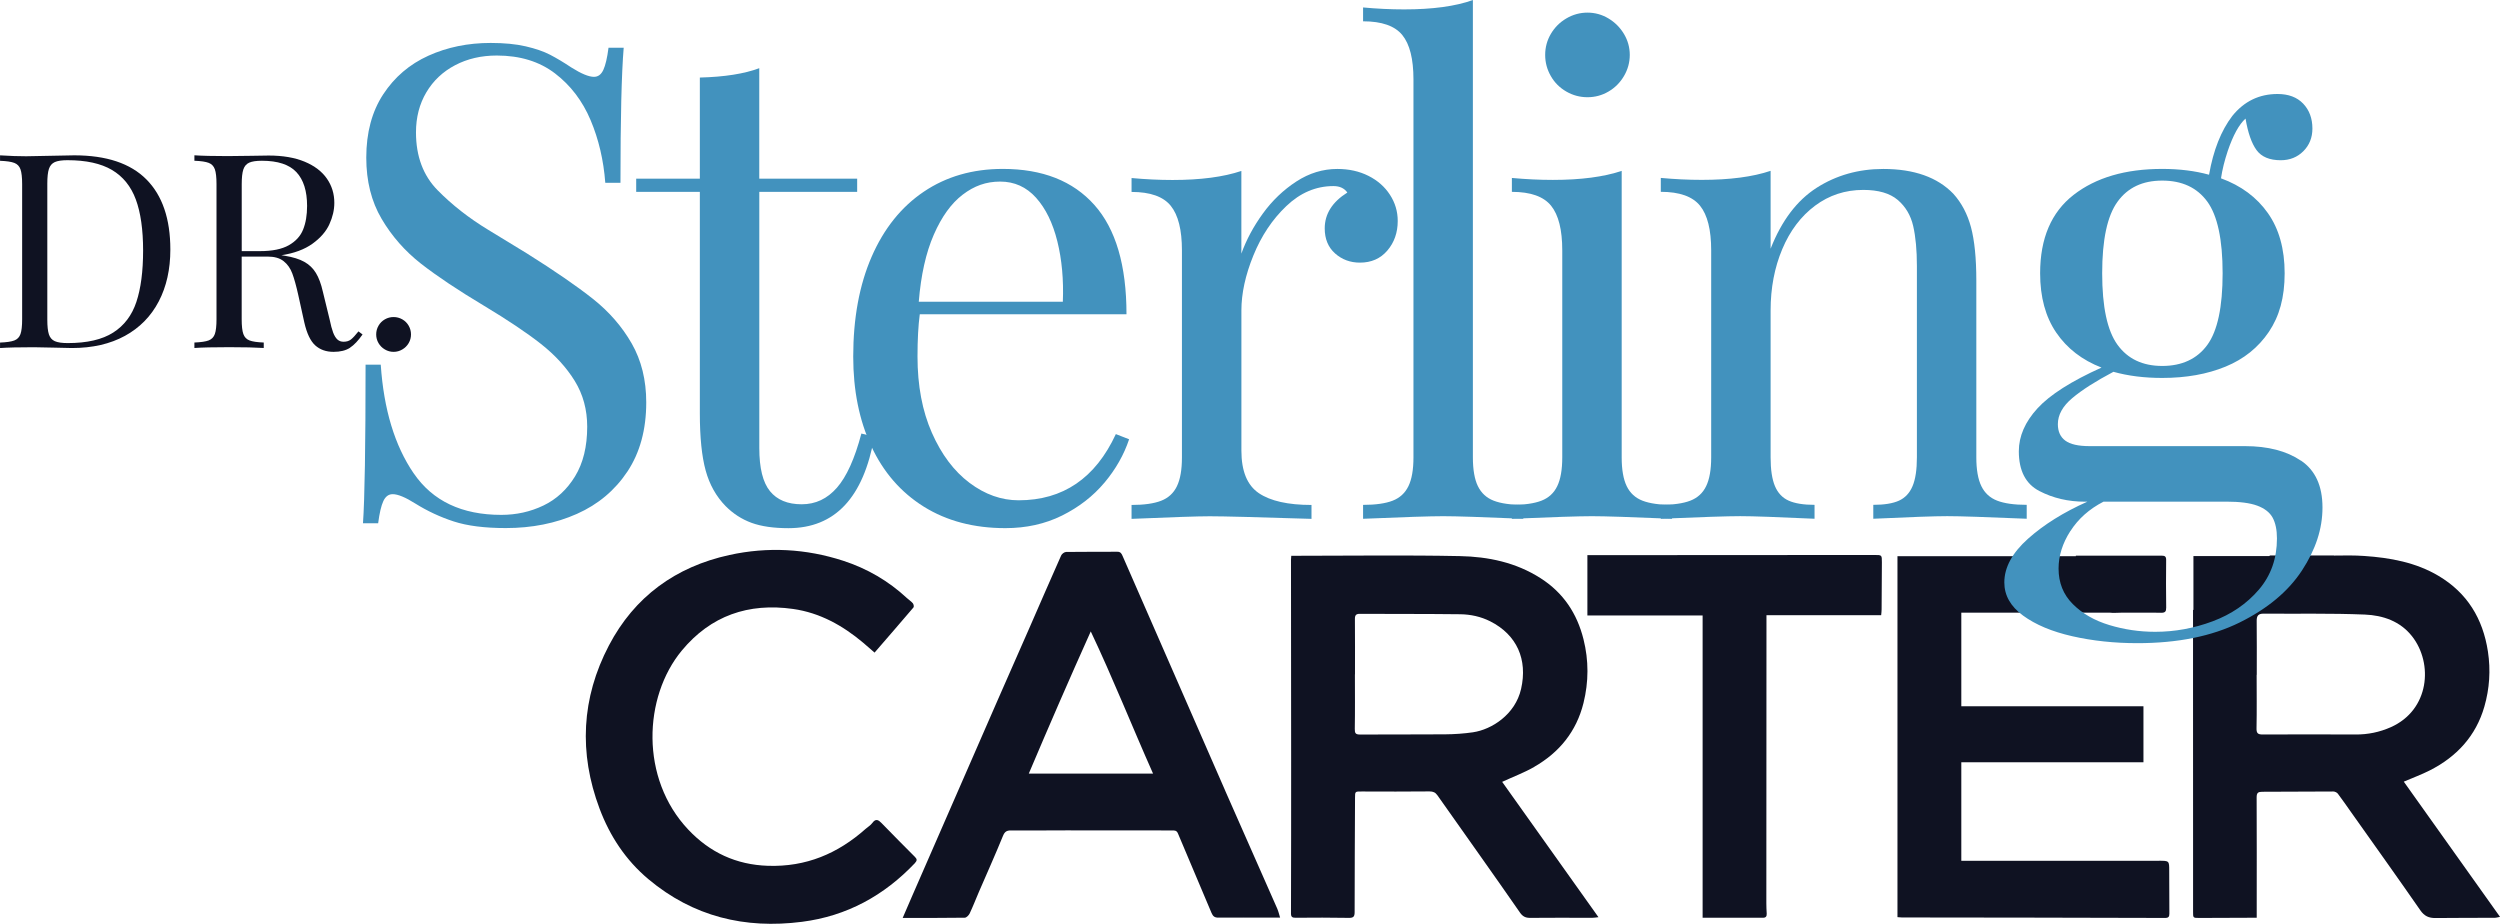
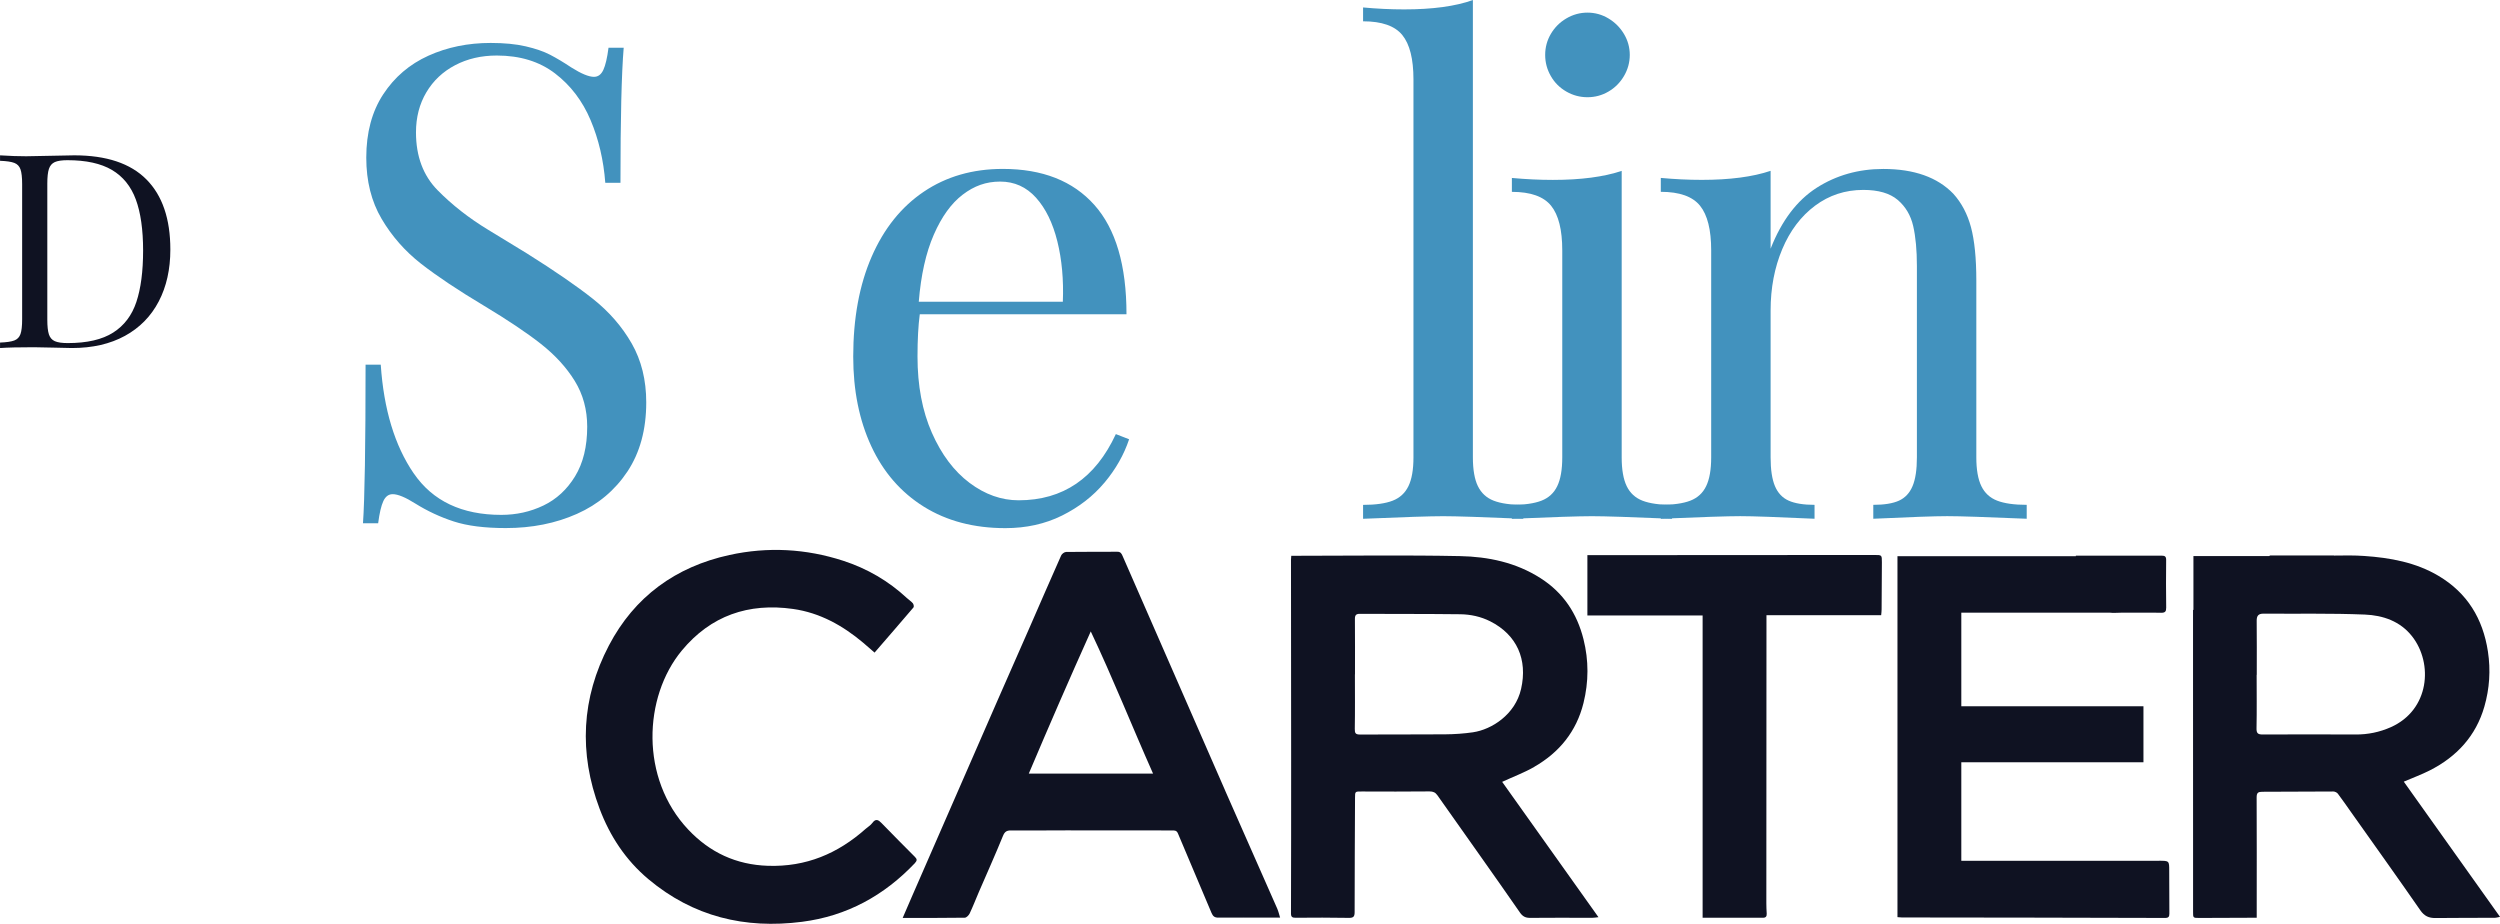
<svg xmlns="http://www.w3.org/2000/svg" id="Layer_2" data-name="Layer 2" viewBox="0 0 627.68 231.92">
  <defs>
    <style>
      .cls-1 {
        fill: #4292be;
      }

      .cls-2 {
        fill: #0f1222;
      }
    </style>
  </defs>
  <g id="Layer_1-2" data-name="Layer 1">
    <g>
      <g>
        <path class="cls-2" d="m6.67,39.23l1.67-.03c6.27-.13,9.71-.2,10.31-.2,8.05,0,14.09,2.01,18.1,6.04,4.01,4.03,6.02,9.9,6.02,17.62,0,4.96-.97,9.3-2.92,13.03-1.95,3.73-4.78,6.61-8.49,8.64s-8.15,3.05-13.31,3.05c-.62,0-2.11-.03-4.45-.1-2.35-.07-4.05-.1-5.12-.1-3.74,0-6.56.07-8.47.2v-1.37c1.65-.07,2.84-.24,3.59-.53s1.26-.82,1.54-1.6c.28-.78.42-2.02.42-3.74v-33.9c0-1.71-.14-2.96-.42-3.74-.28-.78-.79-1.31-1.54-1.6-.75-.29-1.94-.47-3.59-.53v-1.37c2.45.16,4.67.23,6.67.23Zm5.61,44.73c.27.81.76,1.38,1.48,1.7.72.32,1.81.48,3.25.48,4.85,0,8.65-.88,11.41-2.64,2.76-1.76,4.7-4.32,5.82-7.69,1.12-3.37,1.69-7.67,1.69-12.9s-.61-9.53-1.83-12.83c-1.22-3.3-3.22-5.77-5.99-7.41-2.77-1.63-6.49-2.45-11.16-2.45-1.42,0-2.49.16-3.2.48-.71.32-1.2.9-1.47,1.72-.27.82-.4,2.05-.4,3.67v34.17c0,1.65.13,2.88.4,3.69Z" />
-         <path class="cls-2" d="m87.88,87.31c-1.05.69-2.42,1.03-4.14,1.03-1.87,0-3.4-.55-4.6-1.63-1.2-1.09-2.11-3.01-2.74-5.77l-1.5-6.81c-.53-2.38-1.04-4.21-1.52-5.49-.48-1.28-1.2-2.3-2.17-3.07s-2.31-1.15-4.02-1.15h-6.51v15.71c0,1.71.14,2.96.42,3.74.28.78.79,1.31,1.53,1.6s1.94.47,3.59.53v1.37c-2.09-.13-4.98-.2-8.67-.2-3.92,0-6.83.07-8.74.2v-1.37c1.65-.07,2.84-.24,3.59-.53s1.26-.82,1.54-1.6c.28-.78.42-2.02.42-3.74v-33.9c0-1.71-.14-2.96-.42-3.74-.28-.78-.79-1.31-1.54-1.6-.75-.29-1.94-.47-3.59-.53v-1.37c1.91.13,4.69.2,8.34.2,1.78,0,3.74-.02,5.89-.07,2.15-.04,3.62-.07,4.42-.07,3.56,0,6.57.52,9.04,1.55,2.47,1.03,4.33,2.45,5.57,4.24,1.25,1.79,1.87,3.82,1.87,6.09,0,1.78-.42,3.58-1.25,5.39-.83,1.81-2.25,3.44-4.24,4.87-1.99,1.43-4.59,2.4-7.79,2.89l.83.13c2.05.33,3.68.84,4.9,1.52,1.22.68,2.2,1.61,2.92,2.79.72,1.18,1.31,2.75,1.75,4.7l1.7,6.97c.29,1.4.58,2.5.88,3.29.3.79.66,1.37,1.07,1.75.41.38.93.57,1.55.57.76,0,1.38-.19,1.87-.58.49-.39,1.11-1.06,1.87-2.02l1.03.77c-1.07,1.54-2.12,2.65-3.17,3.34Zm-15.38-25.73c1.73-.98,2.94-2.29,3.6-3.94.67-1.65,1-3.63,1-5.94,0-3.74-.89-6.56-2.67-8.47-1.78-1.91-4.67-2.87-8.67-2.87-1.42,0-2.49.16-3.2.48-.71.32-1.2.9-1.47,1.72s-.4,2.05-.4,3.67v16.82h4.6c3.07,0,5.47-.49,7.21-1.47Z" />
-         <path class="cls-2" d="m101.01,80.18c.68.39,1.21.92,1.6,1.6.39.68.58,1.41.58,2.19s-.19,1.5-.58,2.17c-.39.67-.92,1.2-1.6,1.6-.68.4-1.41.6-2.19.6s-1.51-.2-2.19-.6c-.68-.4-1.21-.93-1.6-1.6-.39-.67-.58-1.39-.58-2.17s.19-1.51.58-2.19c.39-.68.92-1.21,1.6-1.6.68-.39,1.41-.58,2.19-.58s1.51.2,2.19.58Z" />
      </g>
      <g>
        <path class="cls-2" d="m385.22,192.52c6.3-3.61,10.58-8.89,12.35-16.01,1.32-5.33,1.34-10.68,0-16.02-1.62-6.47-5.05-11.65-10.74-15.3-6.2-3.98-13.17-5.43-20.3-5.57-13.64-.28-27.29-.08-40.94-.08h-1.39c-.03.43-.07.71-.07,1,.01,16.78.03,33.56.04,50.35,0,12.83,0,25.67-.04,38.5,0,.97.48,1.03,1.26,1.03,4.41-.03,8.82-.06,13.23.03,1.17.02,1.49-.29,1.49-1.44,0-9.55.06-19.11.1-28.66,0-1.67,0-1.64,1.73-1.63,5.66.02,11.32.04,16.97-.02.92,0,1.48.26,1.98.97,3.63,5.16,7.29,10.31,10.93,15.47,3.28,4.65,6.56,9.3,9.8,13.98.65.93,1.36,1.35,2.57,1.33,5.16-.07,10.32-.01,15.48-.01.49,0,.97-.09,1.66-.16-8.19-11.51-16.22-22.8-24.18-33.98,2.84-1.31,5.57-2.33,8.07-3.76Zm-15.34-8.67c-2.33.34-4.71.5-7.07.52-7.11.07-14.22,0-21.33.05-1.13,0-1.35-.32-1.33-1.42.08-4.57.03-9.13.03-13.7h.02c0-4.65.02-9.3-.02-13.95,0-.93.34-1.24,1.23-1.23,8.4.04,16.8,0,25.19.1,2.62.03,5.19.58,7.58,1.79,6.67,3.38,9.41,9.57,7.72,16.97-1.47,6.47-7.44,10.19-12.04,10.87Z" />
        <path class="cls-2" d="m603.53,196.25c2.23-.96,4.41-1.76,6.47-2.8,6.8-3.44,11.64-8.66,13.76-16.06,1.29-4.5,1.6-9.1.89-13.8-1.26-8.27-5.19-14.72-12.41-19.01-5.71-3.39-12.11-4.54-18.6-4.99-2.54-.18-5.09-.14-7.64-.1l.03-.03h-16.04l-.29.15h-18.99v13.48l-.1.09v16.08s0,0,0,0c0,13.77,0,27.55.01,41.32,0,6.11.02,12.21,0,18.32,0,1.55-.03,1.57,1.56,1.57,4.37-.02,8.73-.03,13.1-.05.36,0,.73,0,1.32,0,0-.99,0-1.85,0-2.71,0-9.18.03-18.36-.02-27.53,0-1.15.38-1.38,1.41-1.39,5.95,0,11.89-.07,17.84-.07.39,0,.91.25,1.14.55,1.15,1.52,2.23,3.1,3.33,4.65,5.81,8.2,11.65,16.37,17.38,24.63,1.01,1.46,2.15,1.96,3.81,1.94,4.95-.06,9.9-.03,14.85-.06.41,0,.83-.14,1.35-.23-8.13-11.42-16.14-22.67-24.15-33.93Zm-12.11-11.84c-7.77-.04-15.55-.03-23.32,0-1.17,0-1.58-.28-1.55-1.54.09-4.48.03-8.97.03-13.45h.03c0-4.52.03-9.05-.02-13.57-.01-1.26.44-1.79,1.73-1.78,8.48.07,16.97-.12,25.44.23,4.52.19,8.87,1.65,11.86,5.48,5.32,6.8,4.38,18.47-5.37,22.8-2.79,1.24-5.74,1.85-8.83,1.83Z" />
        <path class="cls-2" d="m307.62,198.52c-5.45-12.42-10.87-24.85-16.3-37.28-3.14-7.18-6.29-14.36-9.42-21.54-.27-.63-.49-1.18-1.37-1.17-4.28.03-8.57-.01-12.85.05-.43,0-1.07.47-1.25.88-2.7,6.06-5.33,12.15-7.99,18.23-2.63,6-5.28,11.99-7.91,17.99-7.17,16.41-14.34,32.83-21.5,49.25-.74,1.7-1.47,3.41-2.39,5.53,5.44,0,10.51.03,15.58-.05.43,0,1.02-.61,1.24-1.07.83-1.76,1.53-3.58,2.3-5.37,2.02-4.68,4.12-9.34,6.04-14.06.45-1.1.93-1.42,2.05-1.41,4.62.04,9.23-.02,13.85-.02,8.86,0,17.72.01,26.58.02.63,0,1.14-.03,1.47.76,2.78,6.66,5.64,13.28,8.42,19.93.36.85.78,1.21,1.72,1.2,4.16-.04,8.32,0,12.47,0,.94,0,1.88,0,3.04,0-.26-.82-.42-1.58-.73-2.28-4.34-9.87-8.72-19.72-13.06-29.59Zm-49.32-4.29c5.11-12.06,10.23-23.85,15.56-35.7,5.56,11.73,10.33,23.76,15.64,35.7h-31.2Z" />
        <path class="cls-2" d="m542.09,216.13c-15.85,0-31.7,0-47.55,0-.69,0-1.39,0-2.11,0v-24.74h45.73v-14.06h-45.73v-23.51h15.65s21.6,0,21.6,0c.46.05.94.08,1.45.05.57-.03,1.15-.04,1.73-.05h7.71,0c.68.01,1.36.02,2.04.03,1.01.01,1.27-.34,1.26-1.3-.05-3.99-.06-7.97-.01-11.96.01-.95-.4-1.08-1.2-1.08-5.03.02-10.07.01-15.1.01h-6.37s0,.08-.01.12h-44.78v90.63c.43.03.76.08,1.08.08,10.82.02,21.63.02,32.45.04,11.23.02,22.46.04,33.7.08.88,0,1.04-.38,1.04-1.13-.03-3.57-.03-7.15-.04-10.72,0-2.49,0-2.51-2.54-2.51Z" />
        <path class="cls-2" d="m229.74,216.64c.59-.62.49-.98-.05-1.52-2.79-2.79-5.57-5.6-8.32-8.43-.81-.84-1.48-1.27-2.36-.06-.43.59-1.12.98-1.68,1.48-6.99,6.21-14.96,9.58-24.51,9.27-8.03-.26-14.61-3.38-19.98-9.05-12.2-12.87-11.29-33.36-1.66-44.99,7.28-8.79,16.77-12.03,27.93-10.45,6.73.95,12.47,4.16,17.62,8.49.92.77,1.81,1.57,2.85,2.47,3.33-3.85,6.57-7.58,9.77-11.34.16-.18.04-.81-.16-1.04-.42-.5-1.01-.86-1.49-1.31-4.64-4.31-10-7.42-16-9.37-9.37-3.04-18.93-3.55-28.55-1.45-13.52,2.96-23.85,10.47-30.27,22.72-6.92,13.2-7.59,27-2.35,40.96,2.59,6.89,6.54,12.91,12.27,17.72,11.25,9.42,24.23,12.54,38.56,10.7,11.25-1.44,20.62-6.58,28.38-14.77Z" />
        <path class="cls-2" d="m470.68,139.34c-22.13,0-44.26.02-66.39.04-1.9,0-3.8,0-5.74,0v15.15h28.93v75.89c5.13,0,10.16,0,15.18,0,.7,0,.95-.37.91-1.04-.05-.87-.09-1.74-.09-2.61,0-22.76.02-45.52.03-68.28,0-1.28,0-2.56,0-4.04h28.8c.05-.55.11-.99.11-1.44.03-3.95.06-7.89.07-11.84,0-1.81,0-1.84-1.83-1.83Z" />
      </g>
      <g>
        <path class="cls-1" d="m103.88,118.85c4.76,6.95,12.08,10.42,21.98,10.42,3.78,0,7.31-.78,10.58-2.35,3.27-1.57,5.92-4.01,7.95-7.34,2.03-3.33,3.04-7.47,3.04-12.45,0-4.27-1.04-8.1-3.12-11.48-2.08-3.38-4.91-6.47-8.48-9.29-3.57-2.81-8.33-6-14.27-9.57-6.6-3.95-11.9-7.49-15.9-10.62-4-3.14-7.29-6.88-9.85-11.23-2.57-4.35-3.85-9.48-3.85-15.37,0-6.27,1.42-11.57,4.26-15.9,2.84-4.33,6.62-7.55,11.35-9.69,4.73-2.14,9.94-3.2,15.61-3.2,3.41,0,6.34.28,8.8.85,2.46.57,4.5,1.27,6.12,2.11,1.62.84,3.41,1.91,5.35,3.2,2.49,1.57,4.38,2.35,5.68,2.35,1.03,0,1.81-.58,2.35-1.74.54-1.16.97-3.01,1.3-5.56h3.81c-.54,6.49-.81,17.79-.81,33.9h-3.81c-.43-5.68-1.66-10.92-3.69-15.73-2.03-4.81-5-8.72-8.92-11.72-3.92-3-8.8-4.5-14.64-4.5-3.89,0-7.38.81-10.46,2.43-3.08,1.62-5.49,3.89-7.22,6.81-1.73,2.92-2.6,6.27-2.6,10.06,0,6,1.81,10.84,5.43,14.52,3.62,3.68,7.85,6.99,12.69,9.93,4.84,2.95,8.1,4.93,9.77,5.96,6.97,4.38,12.49,8.18,16.54,11.39,4.06,3.22,7.3,6.95,9.73,11.19,2.43,4.25,3.65,9.18,3.65,14.8,0,6.81-1.57,12.58-4.7,17.32-3.14,4.73-7.37,8.29-12.69,10.66-5.33,2.38-11.29,3.57-17.88,3.57-5.3,0-9.65-.55-13.06-1.66s-6.62-2.61-9.65-4.5c-2.49-1.57-4.38-2.35-5.68-2.35-1.03,0-1.81.58-2.35,1.74-.54,1.16-.97,3.01-1.3,5.56h-3.81c.43-6.05.65-19.33.65-39.82h3.81c.76,11.25,3.51,20.34,8.27,27.29Z" />
-         <path class="cls-1" d="m215.21,44.85v3.33h-24.57v64.31c0,5.03.89,8.64,2.68,10.83,1.78,2.19,4.43,3.29,7.95,3.29s6.41-1.38,8.84-4.14c2.43-2.76,4.49-7.3,6.16-13.62l3.24.81c-2.7,15.3-9.89,22.95-21.57,22.95-3.73,0-6.81-.45-9.25-1.34-2.43-.89-4.6-2.28-6.49-4.18-2.38-2.43-4.06-5.42-5.03-8.96-.97-3.54-1.46-8.31-1.46-14.31v-55.64h-15.98v-3.33h15.98v-25.38c6.22-.16,11.19-.95,14.92-2.35v27.74h24.57Z" />
        <path class="cls-1" d="m277.27,121.21c-2.84,3.38-6.38,6.12-10.62,8.23-4.25,2.11-8.99,3.16-14.23,3.16-7.89,0-14.72-1.8-20.48-5.39-5.76-3.6-10.15-8.65-13.18-15.17-3.03-6.51-4.54-14.02-4.54-22.51,0-9.62,1.54-17.98,4.62-25.06,3.08-7.08,7.45-12.53,13.1-16.34,5.65-3.81,12.26-5.72,19.83-5.72,9.95,0,17.61,3.01,22.99,9.04,5.38,6.03,8.07,15.18,8.07,27.45h-51.9c-.38,2.87-.57,6.41-.57,10.62,0,7.3,1.2,13.68,3.61,19.14,2.41,5.46,5.56,9.65,9.45,12.57,3.89,2.92,8,4.38,12.33,4.38,11.14,0,19.27-5.54,24.41-16.62l3.33,1.3c-1.3,3.89-3.37,7.53-6.2,10.91Zm-11.8-60.62c-1.14-4.59-2.92-8.24-5.35-10.95-2.43-2.7-5.43-4.05-9-4.05s-6.54,1.09-9.41,3.28c-2.87,2.19-5.29,5.54-7.26,10.06-1.97,4.51-3.23,10.12-3.77,16.83h36.17c.22-5.51-.24-10.57-1.38-15.17Z" />
-         <path class="cls-1" d="m317.07,53.61c2.35-3.24,5.15-5.92,8.39-8.03,3.24-2.11,6.68-3.16,10.3-3.16,2.92,0,5.53.58,7.83,1.74,2.3,1.16,4.1,2.75,5.39,4.75,1.3,2,1.95,4.19,1.95,6.57,0,2.92-.87,5.39-2.6,7.42-1.73,2.03-4.03,3.04-6.89,3.04-2.43,0-4.51-.77-6.24-2.31-1.73-1.54-2.6-3.64-2.6-6.29,0-3.62,1.89-6.62,5.68-9-.76-1.08-1.92-1.62-3.49-1.62-4.38,0-8.33,1.68-11.84,5.03-3.52,3.35-6.27,7.49-8.27,12.41-2,4.92-3,9.52-3,13.79v35.2c0,5.14,1.46,8.69,4.38,10.67,2.92,1.97,7.33,2.96,13.22,2.96v3.49c-13.62-.43-22.14-.65-25.55-.65-2.92,0-9.46.22-19.63.65v-3.49c3.13,0,5.61-.35,7.42-1.05,1.81-.7,3.14-1.92,3.97-3.65.84-1.73,1.26-4.14,1.26-7.22v-51.99c0-5.14-.93-8.87-2.8-11.19-1.87-2.32-5.15-3.49-9.85-3.49v-3.49c3.46.32,6.89.49,10.3.49,7.03,0,12.79-.76,17.27-2.27v20.76c1.24-3.46,3.04-6.81,5.39-10.06Z" />
        <path class="cls-1" d="m371.06,122.06c.84,1.73,2.16,2.95,3.97,3.65,1.81.7,4.28,1.05,7.42,1.05v3.49c-10.17-.43-16.87-.65-20.11-.65s-9.95.22-20.11.65v-3.49c3.14,0,5.61-.35,7.42-1.05,1.81-.7,3.13-1.92,3.97-3.65.84-1.73,1.26-4.14,1.26-7.22V19.95c0-5.14-.93-8.85-2.8-11.15-1.87-2.3-5.15-3.45-9.85-3.45V1.87c3.46.32,6.89.49,10.3.49,7.14,0,12.9-.78,17.27-2.35v114.84c0,3.08.42,5.49,1.26,7.22Z" />
        <path class="cls-1" d="m408.42,122.06c.84,1.73,2.16,2.95,3.97,3.65,1.81.7,4.28,1.05,7.42,1.05v3.49c-10.17-.43-16.87-.65-20.11-.65s-9.95.22-20.11.65v-3.49c3.13,0,5.61-.35,7.42-1.05,1.81-.7,3.14-1.92,3.97-3.65.84-1.73,1.26-4.14,1.26-7.22v-51.99c0-5.14-.93-8.87-2.8-11.19-1.87-2.32-5.15-3.49-9.85-3.49v-3.49c3.46.32,6.89.49,10.3.49,7.03,0,12.79-.76,17.27-2.27v71.94c0,3.08.42,5.49,1.26,7.22Zm-4.58-117.43c1.62.97,2.92,2.27,3.89,3.89s1.46,3.38,1.46,5.27-.49,3.66-1.46,5.31c-.97,1.65-2.27,2.95-3.89,3.89-1.62.95-3.38,1.42-5.27,1.42s-3.66-.47-5.31-1.42c-1.65-.95-2.95-2.24-3.89-3.89-.95-1.65-1.42-3.42-1.42-5.31s.47-3.65,1.42-5.27c.95-1.62,2.24-2.92,3.89-3.89,1.65-.97,3.42-1.46,5.31-1.46s3.65.49,5.27,1.46Z" />
        <path class="cls-1" d="m456.09,47.16c4.95-3.16,10.53-4.74,16.75-4.74,7.73,0,13.6,2.08,17.6,6.24,2.05,2.27,3.53,5.07,4.42,8.39.89,3.33,1.34,7.8,1.34,13.42v44.36c0,3.08.42,5.49,1.26,7.22.84,1.73,2.16,2.95,3.97,3.65,1.81.7,4.28,1.05,7.42,1.05v3.49c-10.17-.43-16.82-.65-19.95-.65s-9.27.22-18.57.65v-3.49c2.76,0,4.91-.35,6.45-1.05,1.54-.7,2.68-1.92,3.41-3.65.73-1.73,1.09-4.14,1.09-7.22v-48.01c0-4-.31-7.35-.93-10.06-.62-2.7-1.92-4.89-3.89-6.57-1.97-1.67-4.85-2.51-8.64-2.51-4.54,0-8.58,1.33-12.12,3.97-3.54,2.65-6.29,6.29-8.23,10.91s-2.92,9.75-2.92,15.37v36.9c0,3.08.36,5.49,1.09,7.22.73,1.73,1.88,2.95,3.45,3.65,1.57.7,3.73,1.05,6.49,1.05v3.49c-9.3-.43-15.52-.65-18.65-.65s-9.79.22-19.95.65v-3.49c3.13,0,5.61-.35,7.42-1.05,1.81-.7,3.14-1.92,3.97-3.65.84-1.73,1.26-4.14,1.26-7.22v-51.99c0-5.14-.93-8.87-2.8-11.19-1.87-2.32-5.15-3.49-9.85-3.49v-3.49c3.46.32,6.89.49,10.3.49,7.03,0,12.79-.76,17.27-2.27v19.55c2.76-7.03,6.61-12.12,11.56-15.29Z" />
-         <path class="cls-1" d="m577.72,115.65c3.59,2.43,5.39,6.35,5.39,11.76s-1.72,10.57-5.15,15.82c-3.43,5.24-8.65,9.6-15.65,13.06-7,3.46-15.56,5.19-25.67,5.19-5.79,0-11.23-.58-16.34-1.74-5.11-1.16-9.23-2.89-12.37-5.19-3.14-2.3-4.7-5.07-4.7-8.31,0-3.79,1.99-7.45,5.96-10.99s8.93-6.64,14.88-9.29h-.57c-4.22,0-8.04-.89-11.48-2.68-3.43-1.78-5.15-5.11-5.15-9.98,0-3.78,1.57-7.38,4.7-10.79,3.13-3.41,8.49-6.81,16.06-10.22-4.87-1.89-8.65-4.81-11.35-8.76-2.7-3.95-4.06-8.92-4.06-14.92,0-8.76,2.8-15.31,8.39-19.67,5.6-4.35,13.02-6.53,22.26-6.53,4.33,0,8.24.49,11.76,1.46,1.08-6.16,3.03-11.08,5.84-14.76,2.97-3.68,6.76-5.51,11.35-5.51,2.76,0,4.91.81,6.45,2.43s2.31,3.7,2.31,6.25c0,2.27-.76,4.16-2.27,5.68-1.51,1.51-3.41,2.27-5.68,2.27-2.81,0-4.84-.85-6.08-2.55-1.24-1.7-2.16-4.34-2.76-7.91-1.62,1.46-3.11,4.16-4.46,8.11-.81,2.43-1.38,4.73-1.7,6.89,5.03,1.84,8.95,4.74,11.76,8.72,2.81,3.97,4.22,9.02,4.22,15.12s-1.33,10.8-3.97,14.72c-2.65,3.92-6.27,6.83-10.87,8.72s-9.89,2.84-15.9,2.84c-4.49,0-8.57-.51-12.25-1.54-4.49,2.38-7.94,4.58-10.34,6.61-2.41,2.03-3.61,4.2-3.61,6.53,0,1.84.62,3.22,1.87,4.14,1.24.92,3.27,1.38,6.08,1.38h39.01c5.79,0,10.47,1.22,14.07,3.65Zm-57.91,17.68c-1.97,3.08-2.96,6.22-2.96,9.41,0,3.57,1.19,6.54,3.57,8.92,2.38,2.38,5.43,4.14,9.16,5.27,3.73,1.13,7.57,1.7,11.52,1.7,4.92,0,9.73-.88,14.44-2.64,4.7-1.76,8.57-4.41,11.6-7.95,3.03-3.54,4.54-7.83,4.54-12.85,0-2.16-.37-3.91-1.09-5.23-.73-1.32-2.02-2.32-3.85-3-1.84-.68-4.41-1.01-7.7-1.01h-30.9c-3.57,1.84-6.34,4.3-8.31,7.38Zm11.84-82.68c-2.57,3.54-3.85,9.53-3.85,17.96s1.28,14.42,3.85,17.96c2.57,3.54,6.31,5.31,11.23,5.31s8.75-1.76,11.31-5.27c2.57-3.51,3.85-9.52,3.85-18s-1.29-14.49-3.85-18c-2.57-3.51-6.34-5.27-11.31-5.27s-8.67,1.77-11.23,5.31Z" />
      </g>
    </g>
  </g>
</svg>